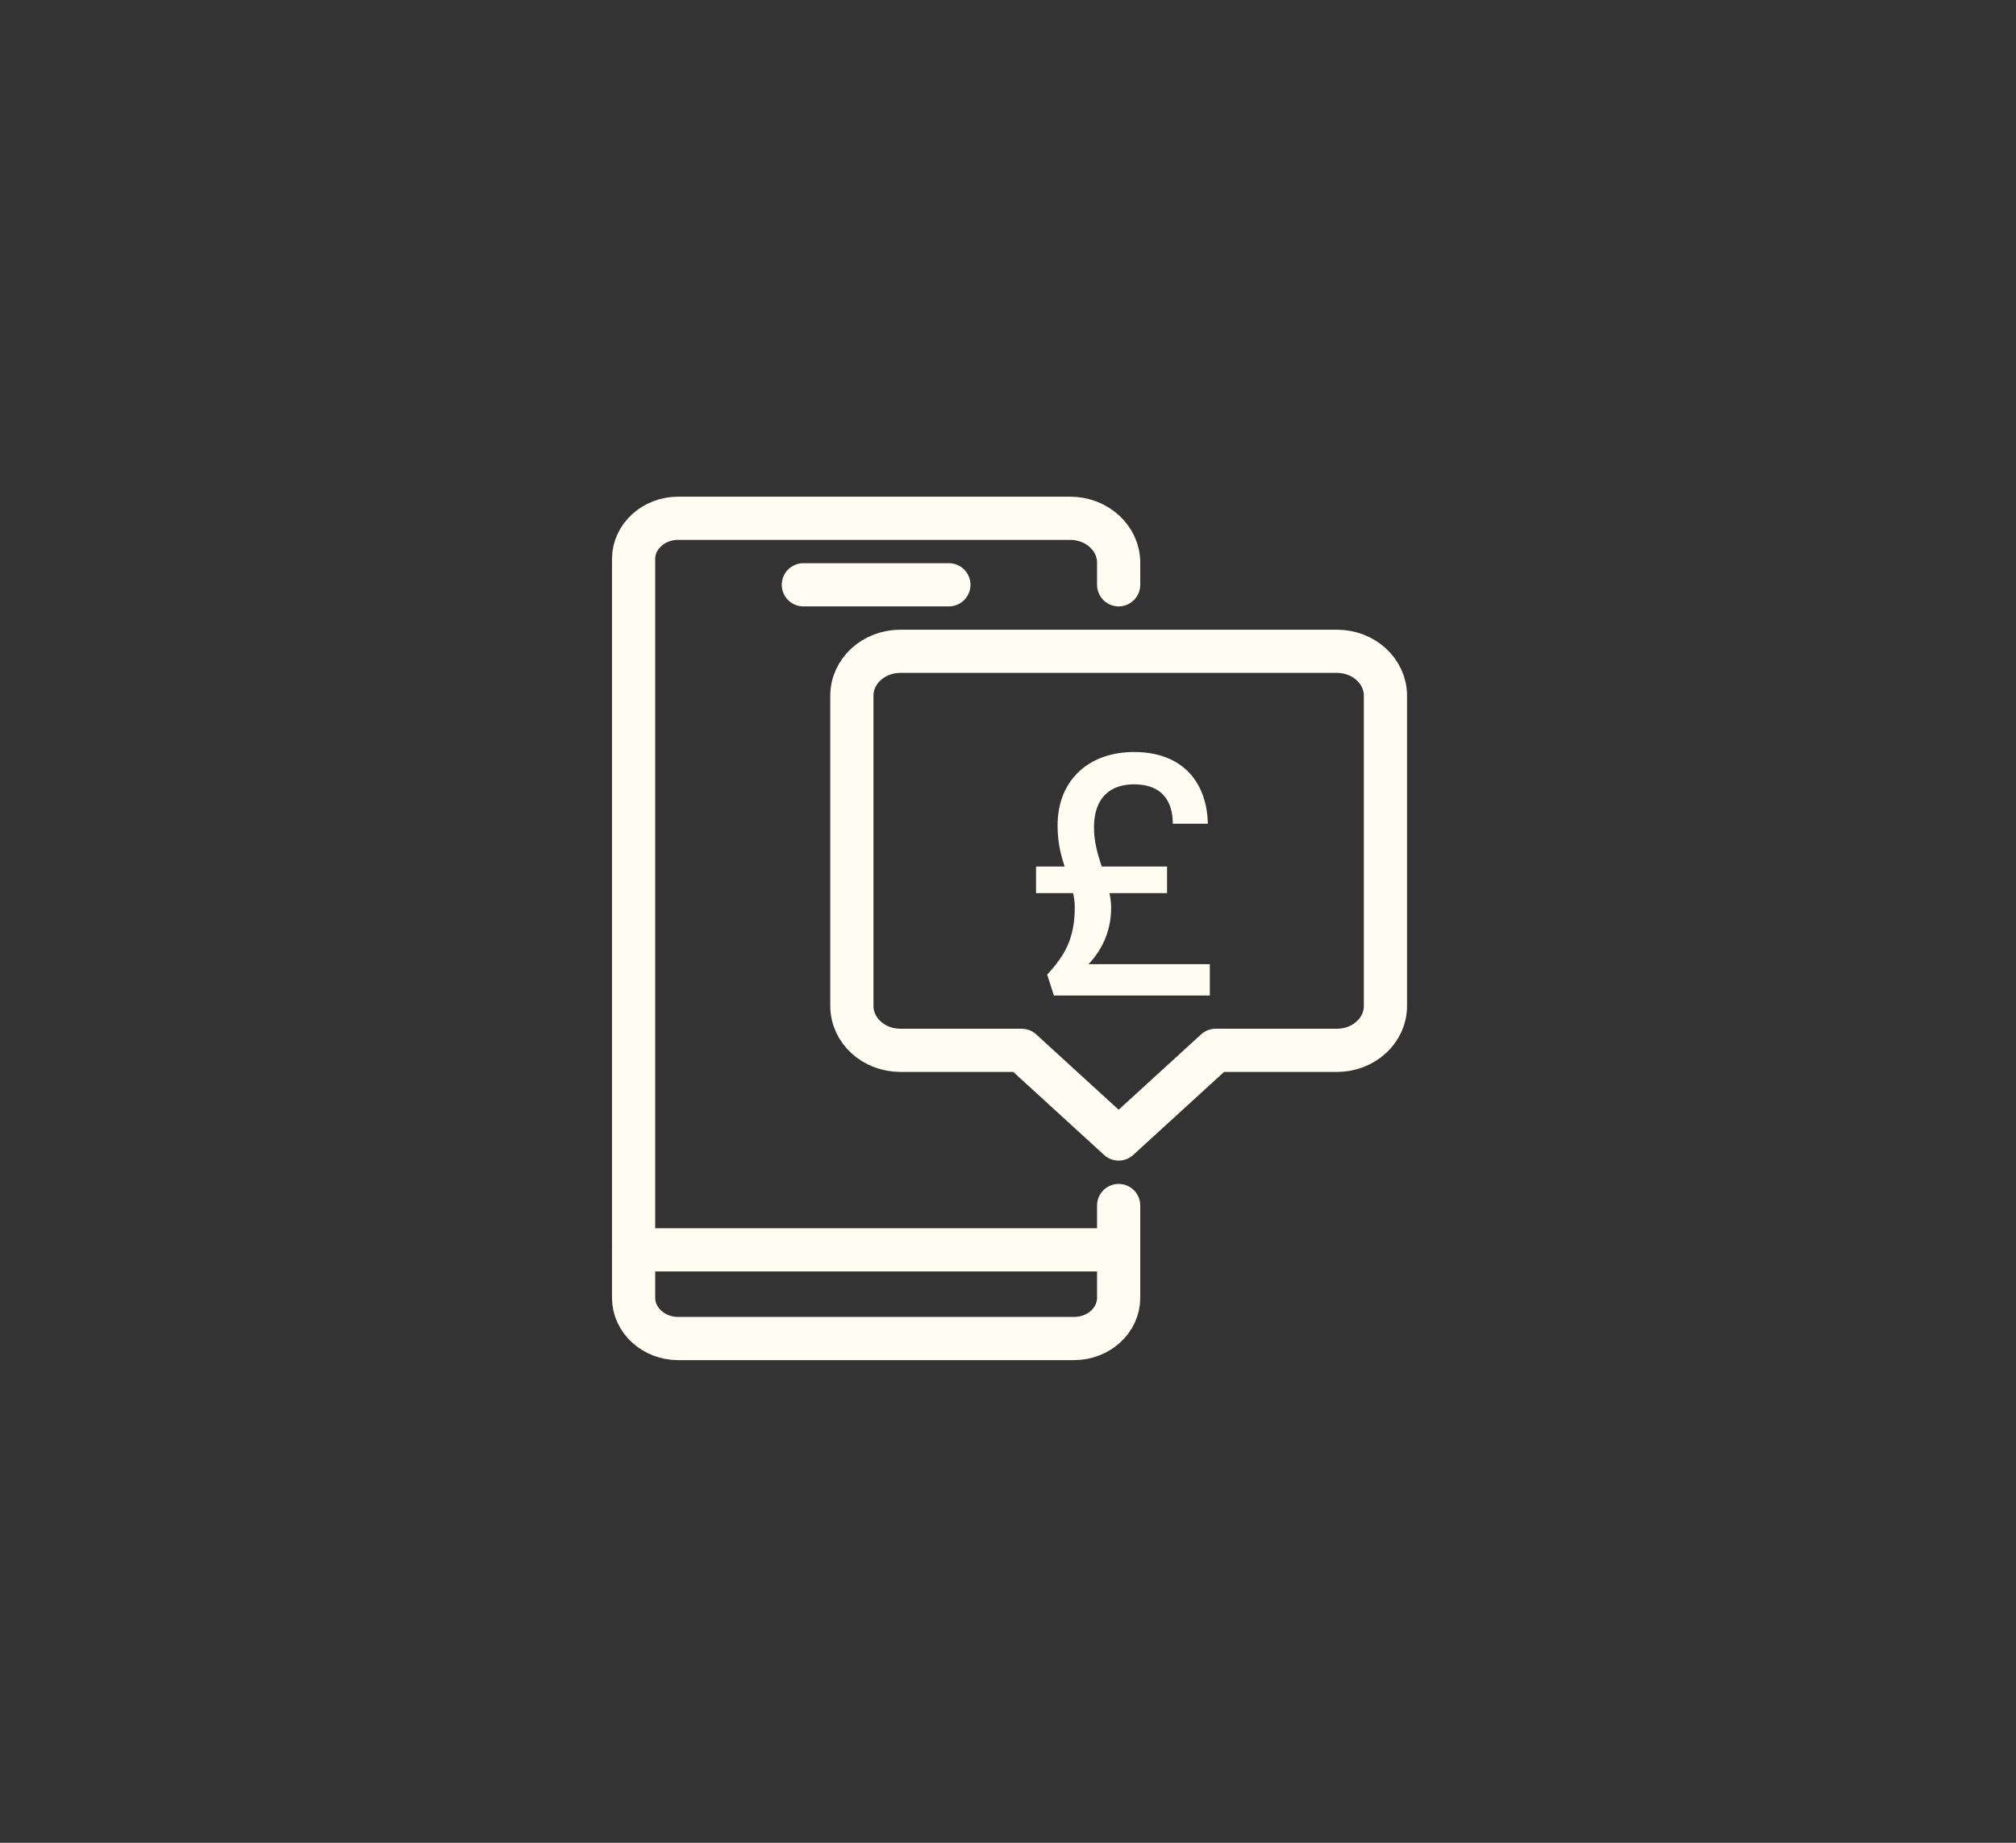
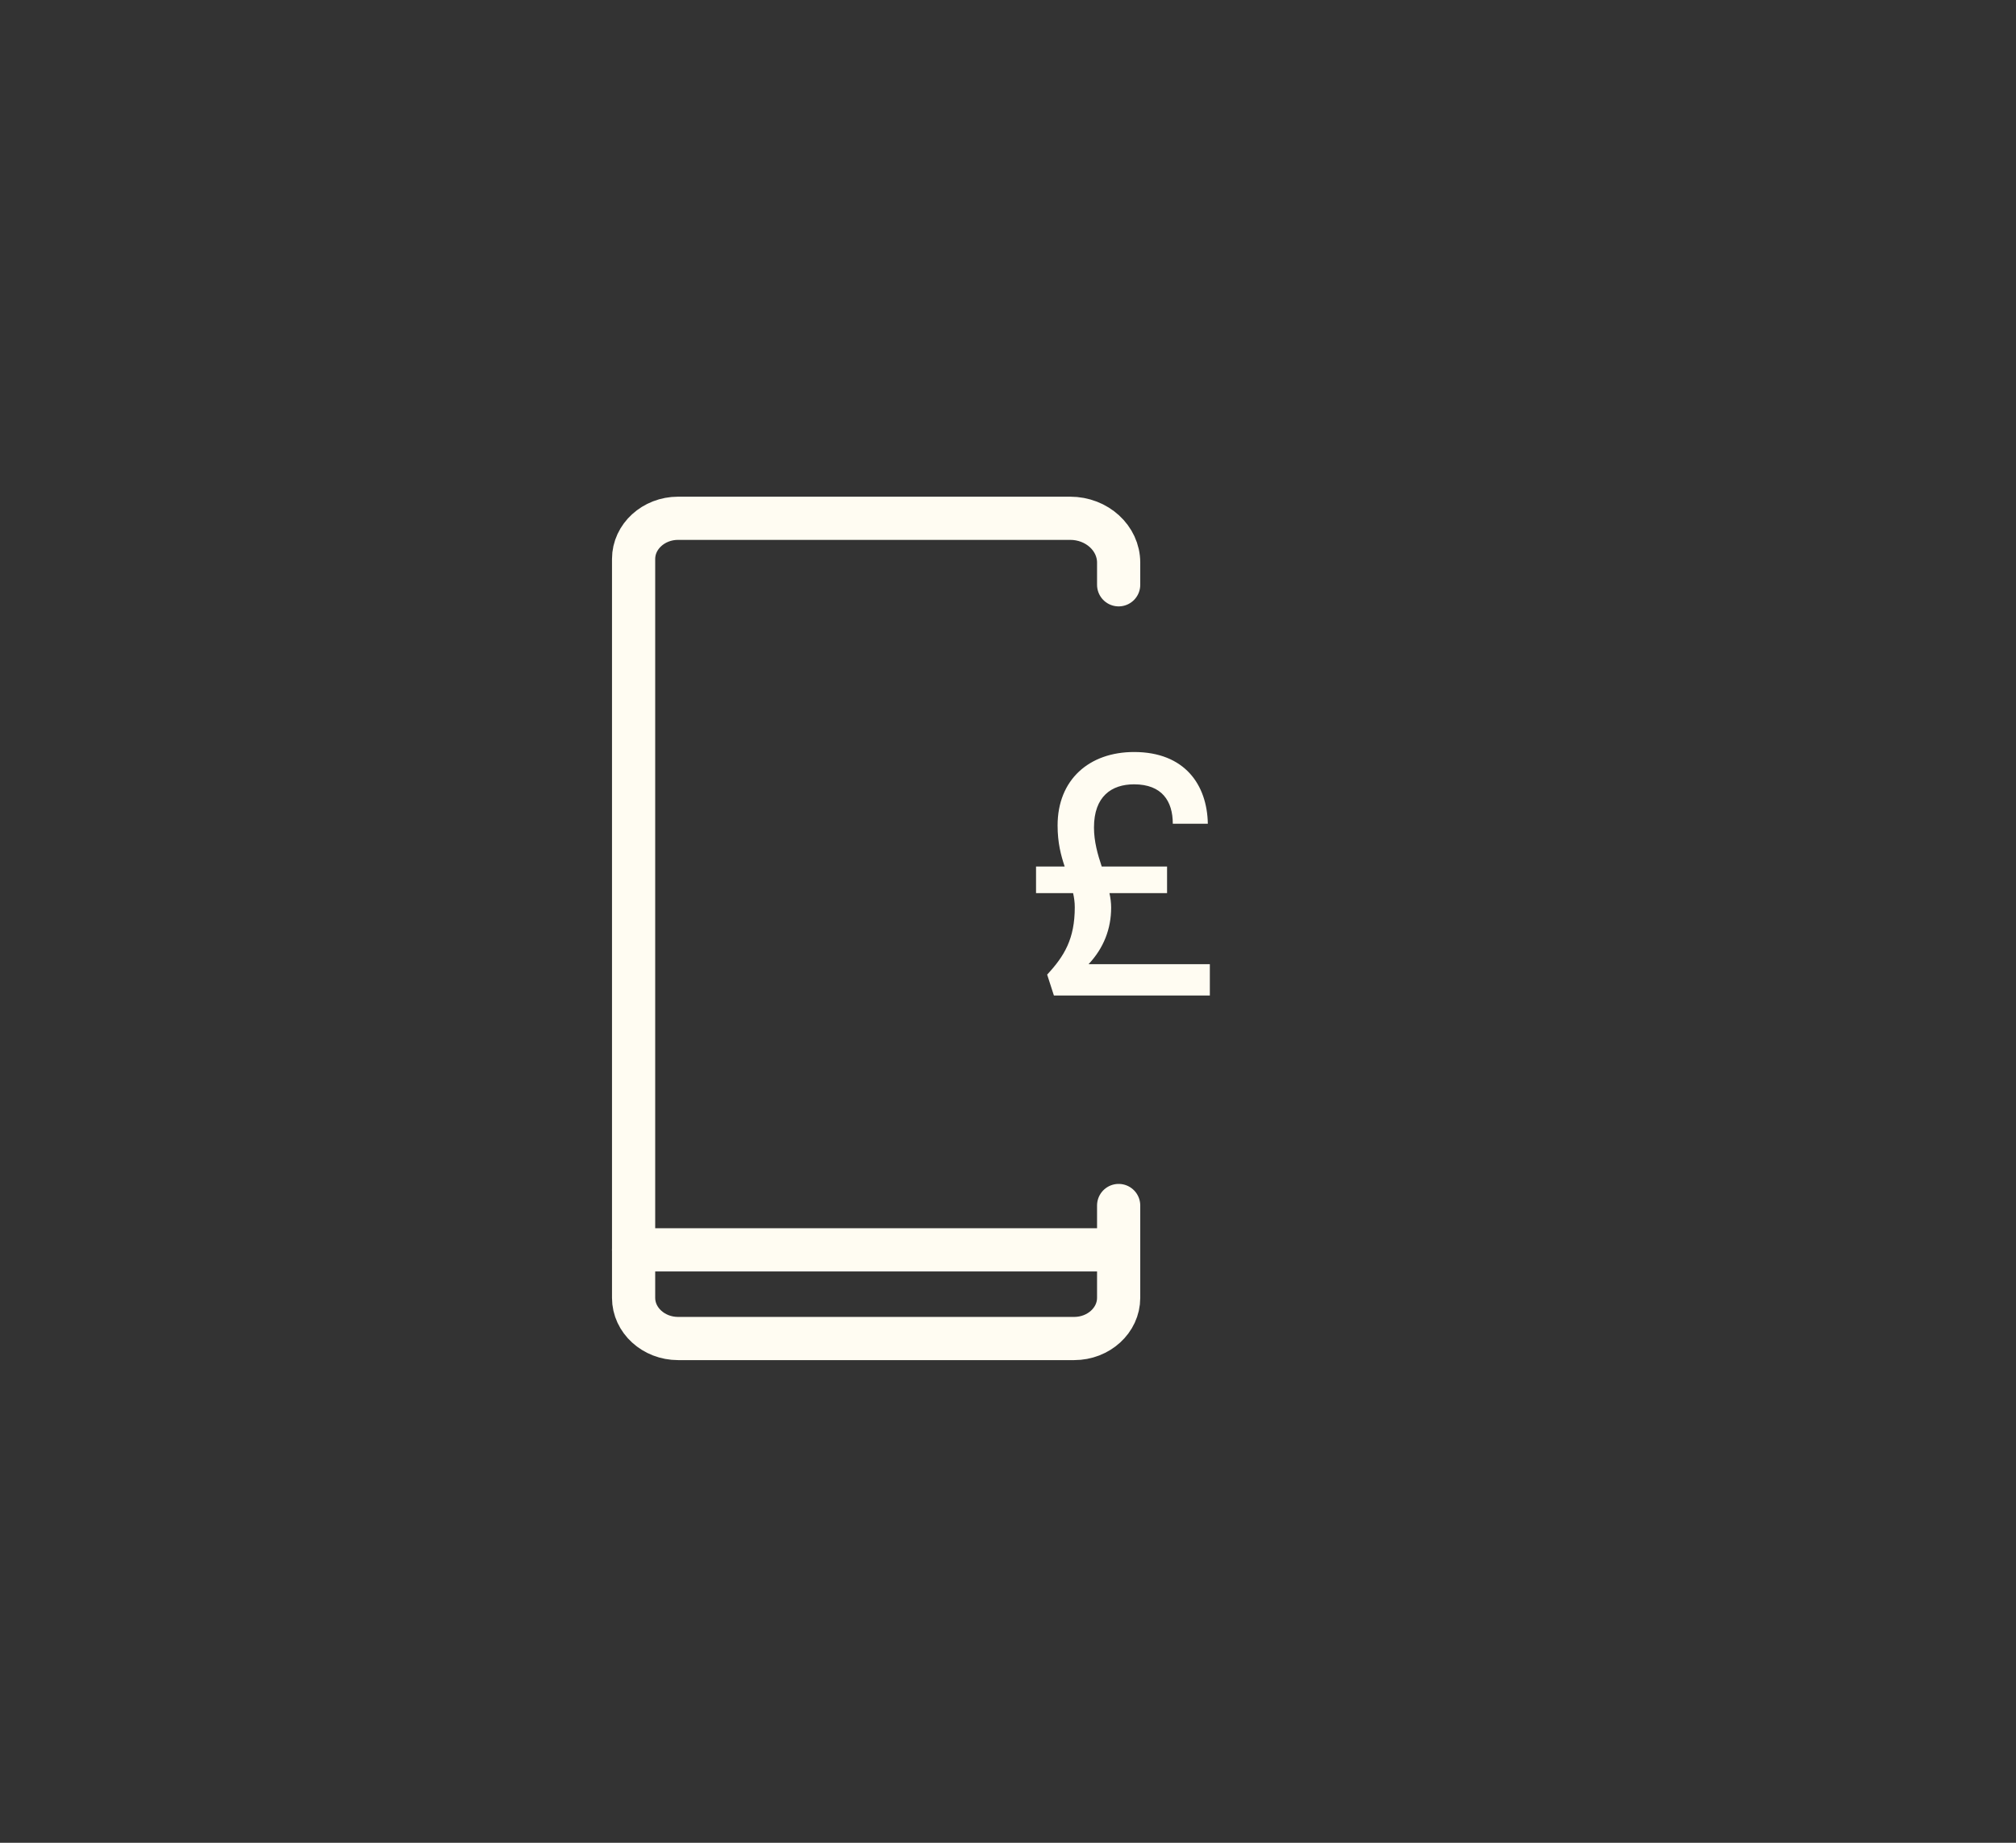
<svg xmlns="http://www.w3.org/2000/svg" width="140" height="128" viewBox="0 0 140 128" fill="none">
  <rect x="0" y="0" width="140" height="128" fill="#333333" stroke="none" />
-   <path d="M65.894 40.62H55.789" stroke="#FFFCF2" stroke-width="3" stroke-linecap="round" stroke-linejoin="round" />
  <path d="M44 86.815H77.684" stroke="#FFFCF2" stroke-width="3" stroke-linecap="round" stroke-linejoin="round" />
  <path d="M77.684 83.735V90.151C77.684 91.705 76.296 92.974 74.597 92.974H47.088C45.389 92.974 44 91.705 44 90.151V38.823C44 37.27 45.389 36 47.088 36H74.316C76.176 36 77.684 37.379 77.684 39.08V40.62" stroke="#FFFCF2" stroke-width="3" stroke-linecap="round" stroke-linejoin="round" />
-   <path d="M84.421 72.957H92.842C94.703 72.957 96.211 71.578 96.211 69.877V48.319C96.211 46.618 94.703 45.239 92.842 45.239H62.527C60.666 45.239 59.158 46.618 59.158 48.319V69.877C59.158 71.578 60.666 72.957 62.527 72.957H70.948L77.684 79.116L84.421 72.957Z" stroke="#FFFCF2" stroke-width="3" stroke-linecap="round" stroke-linejoin="round" />
  <path d="M73.444 57.334C73.444 54.153 75.643 52.235 78.754 52.235C82.286 52.235 83.83 54.527 83.877 57.217H81.444C81.444 55.65 80.696 54.48 78.754 54.48C77.187 54.48 75.971 55.323 75.971 57.475C75.971 58.457 76.228 59.346 76.508 60.188H81.046V62.036H77.046C77.117 62.364 77.163 62.714 77.163 63.042C77.163 64.516 76.649 65.849 75.596 66.972H84.017V69.147H73.187L72.719 67.697C73.912 66.41 74.637 65.217 74.637 63.019C74.637 62.668 74.59 62.34 74.52 62.036H71.947V60.188H73.935C73.678 59.416 73.444 58.551 73.444 57.334Z" fill="#FFFCF2" />
</svg>